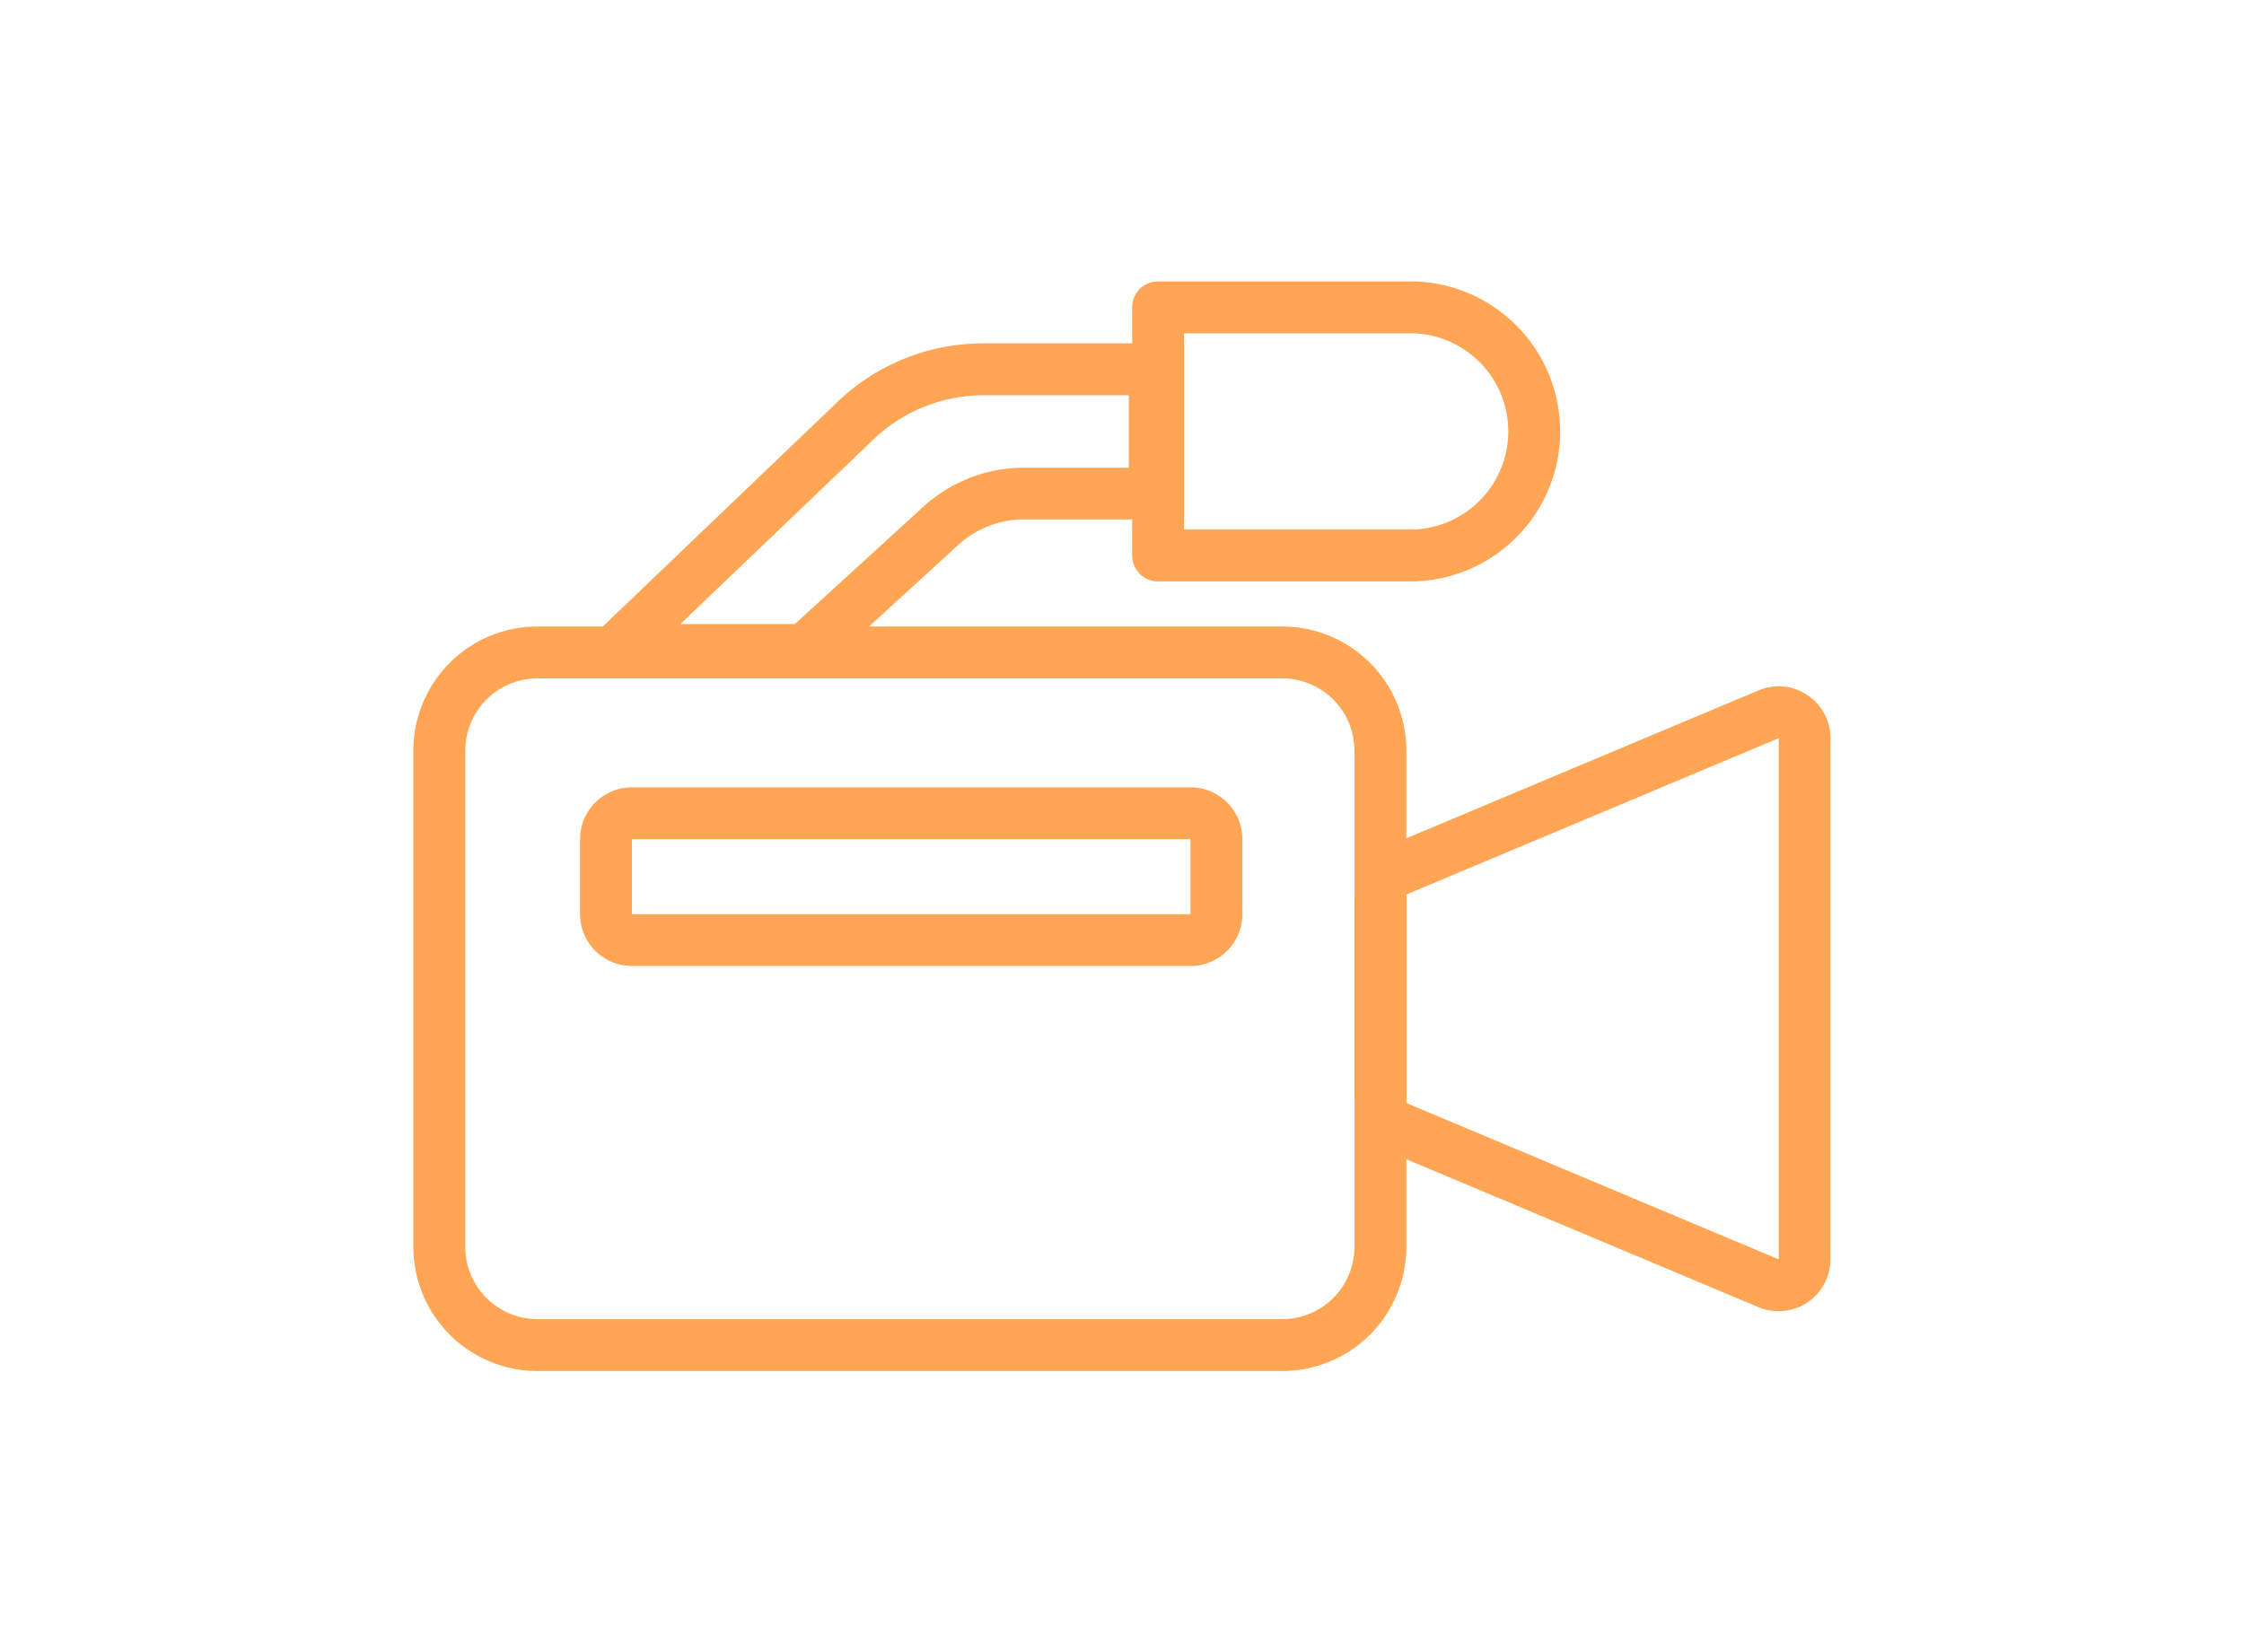
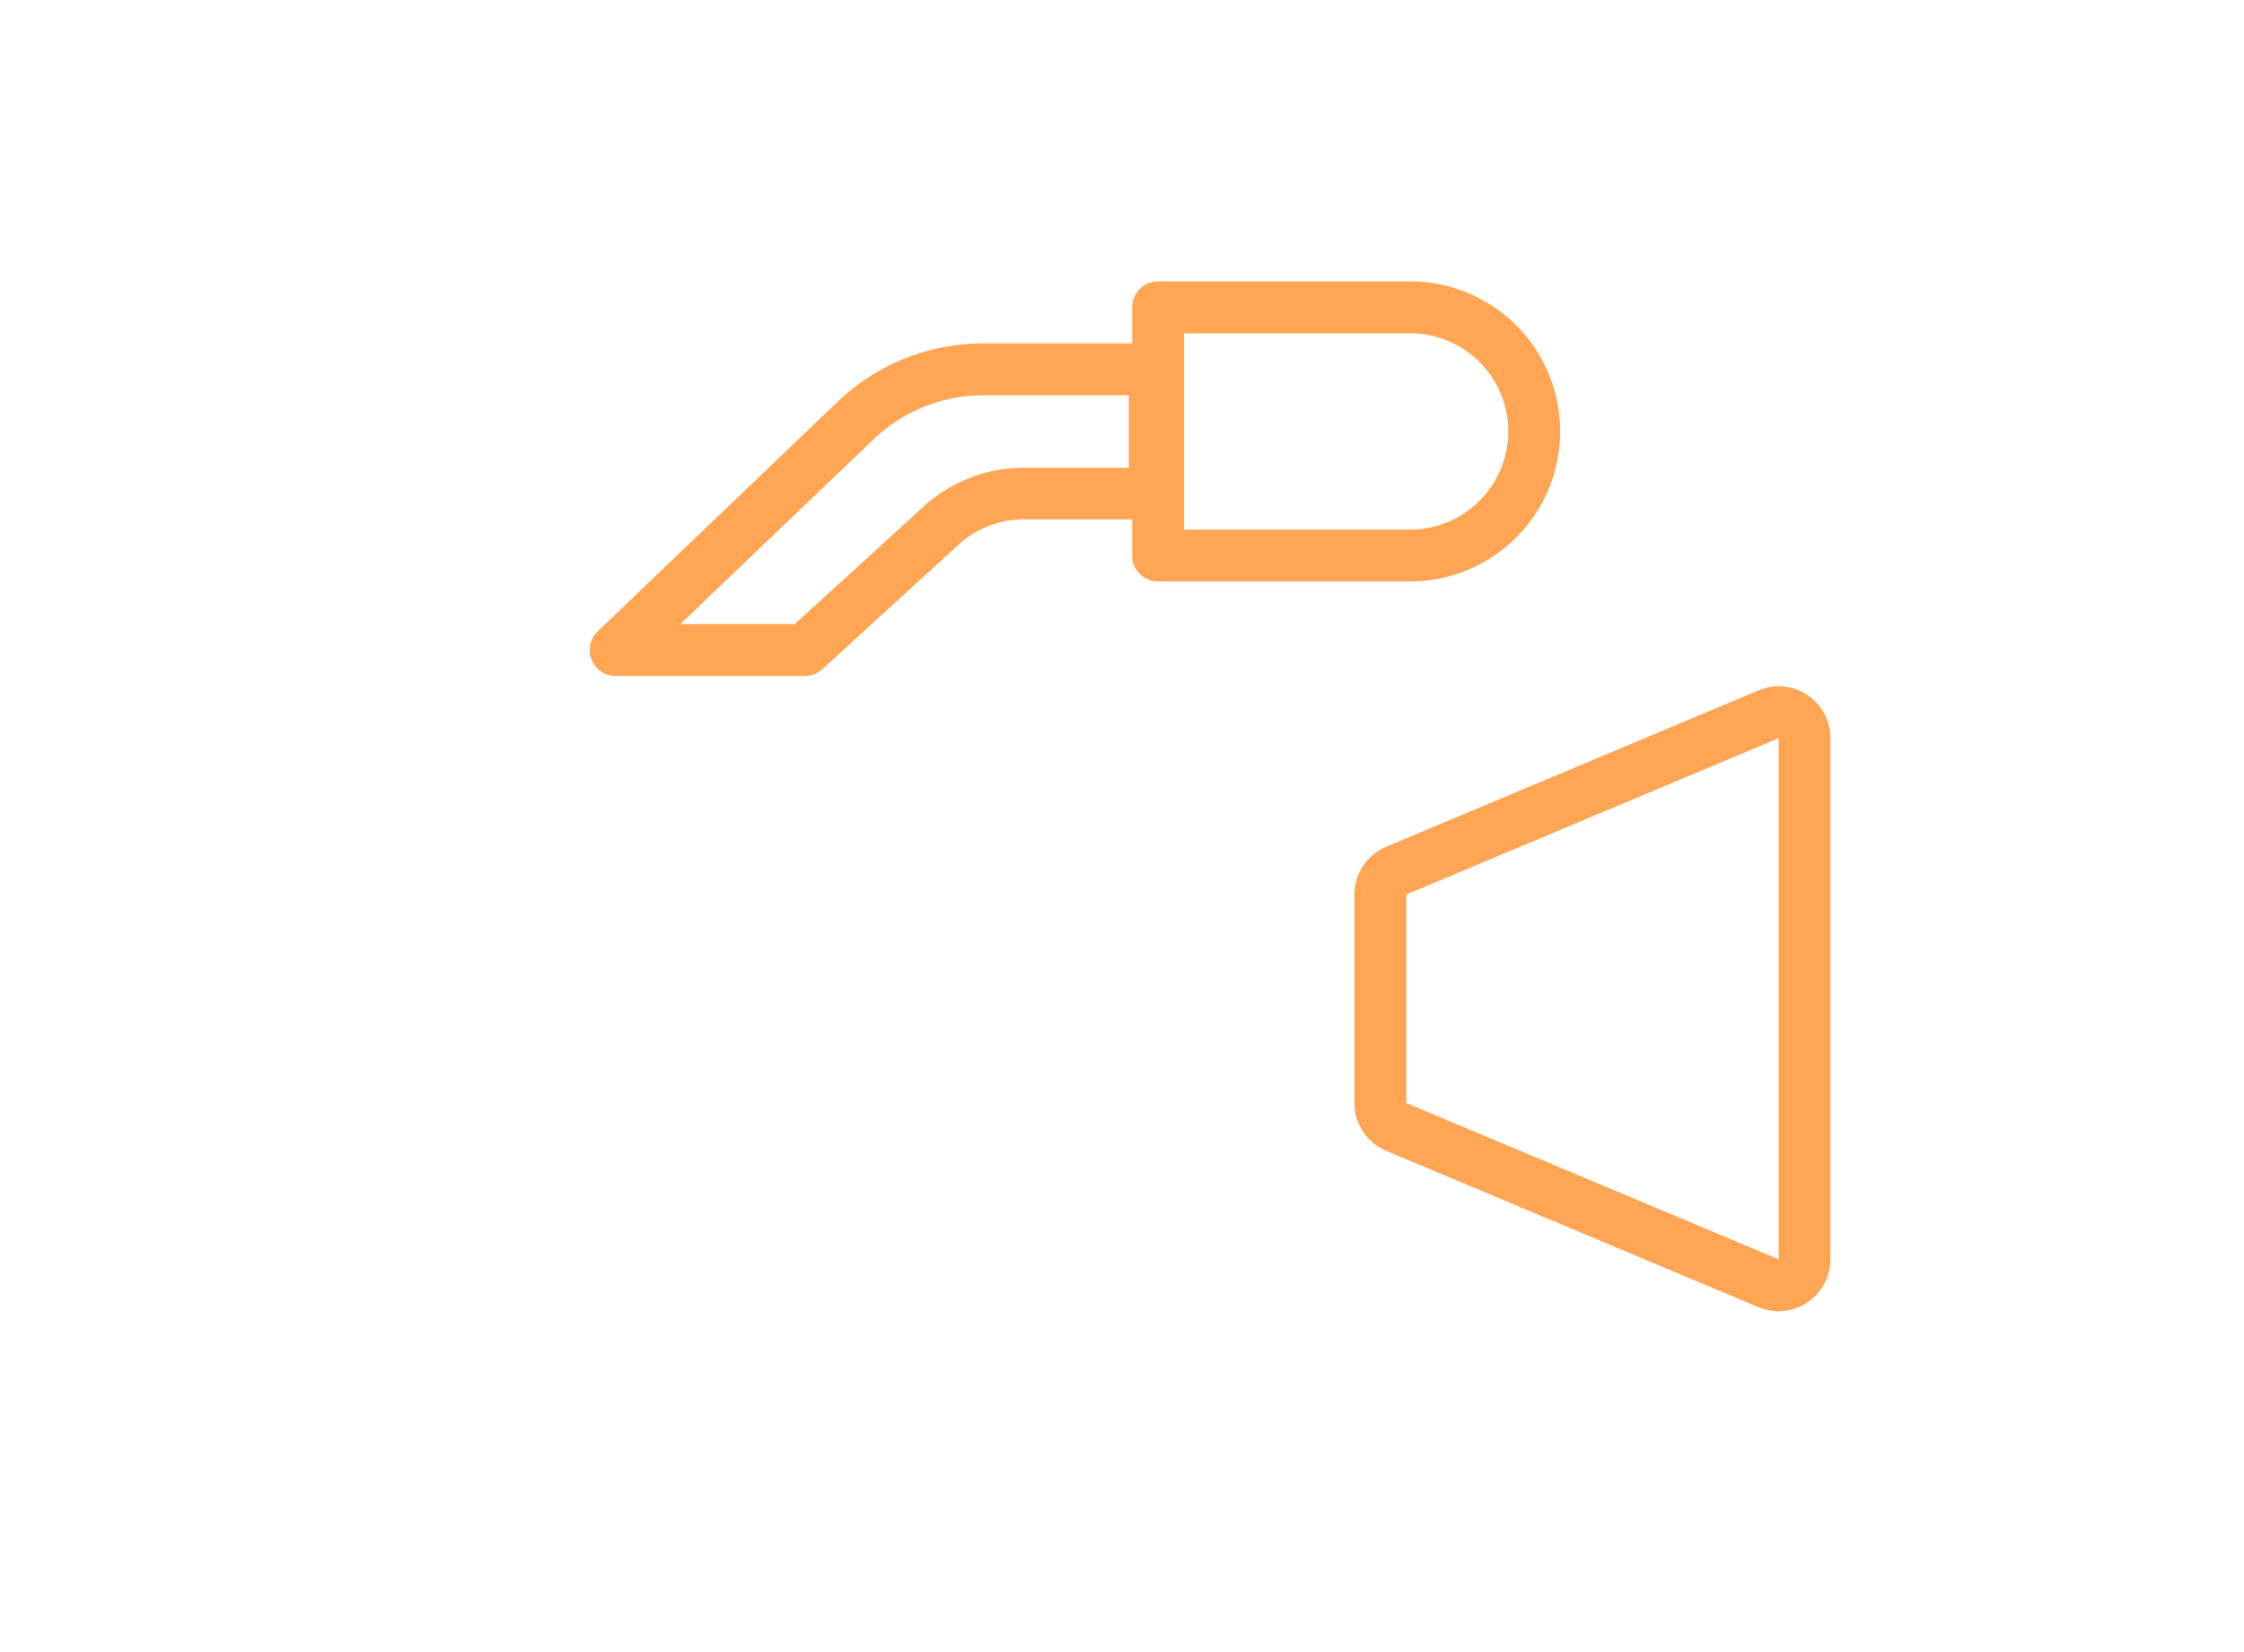
<svg xmlns="http://www.w3.org/2000/svg" id="Layer_1" data-name="Layer 1" viewBox="0 0 389.22 286.69">
  <defs>
    <style>.cls-1{fill:none;}.cls-2{fill:#ffa554;}</style>
  </defs>
-   <rect class="cls-1" width="389.22" height="286.69" />
-   <path class="cls-2" d="M222.4,117.7a12.54,12.54,0,0,1,12.53,12.53v86.11a12.54,12.54,0,0,1-12.53,12.53H93.23A12.54,12.54,0,0,1,80.7,216.34V130.23A12.54,12.54,0,0,1,93.23,117.7H222.4m0-9H93.23A21.53,21.53,0,0,0,71.7,130.23v86.11a21.53,21.53,0,0,0,21.53,21.53H222.4a21.53,21.53,0,0,0,21.53-21.53V130.23A21.53,21.53,0,0,0,222.4,108.7Z" />
-   <path class="cls-2" d="M206.49,145.6v13H109.61v-13h96.88m0-9H109.61a9,9,0,0,0-9,9v13a9,9,0,0,0,9,9h96.88a9,9,0,0,0,9-9v-13a9,9,0,0,0-9-9Z" />
  <path class="cls-2" d="M139.6,117.28H106.79a4.5,4.5,0,0,1-3.11-7.75l41-39.24a36.5,36.5,0,0,1,26-10.71h29.68a4.5,4.5,0,0,1,4.5,4.5V85.61a4.49,4.49,0,0,1-4.5,4.5H177.65a16.91,16.91,0,0,0-11.74,4.71L142.64,116.1A4.51,4.51,0,0,1,139.6,117.28Zm-21.6-9h19.85l21.91-20a25.89,25.89,0,0,1,17.89-7.13h18.14V68.58H170.61A27.66,27.66,0,0,0,151,76.73Z" />
  <path class="cls-2" d="M244.58,100.88H200.87a4.51,4.51,0,0,1-4.5-4.5V53.32a4.5,4.5,0,0,1,4.5-4.5h43.71a26,26,0,1,1,0,52.06Zm-39.21-9h39.21a17,17,0,1,0,0-34.06H205.37Z" />
  <path class="cls-2" d="M308.52,128.07V218.5l-64.59-27.13V155.2l64.59-27.13m0-9a9,9,0,0,0-3.49.71L240.45,146.9a9,9,0,0,0-5.52,8.3v36.17a9,9,0,0,0,5.52,8.3L305,226.79a9,9,0,0,0,12.49-8.29V128.07a9,9,0,0,0-9-9Z" />
</svg>